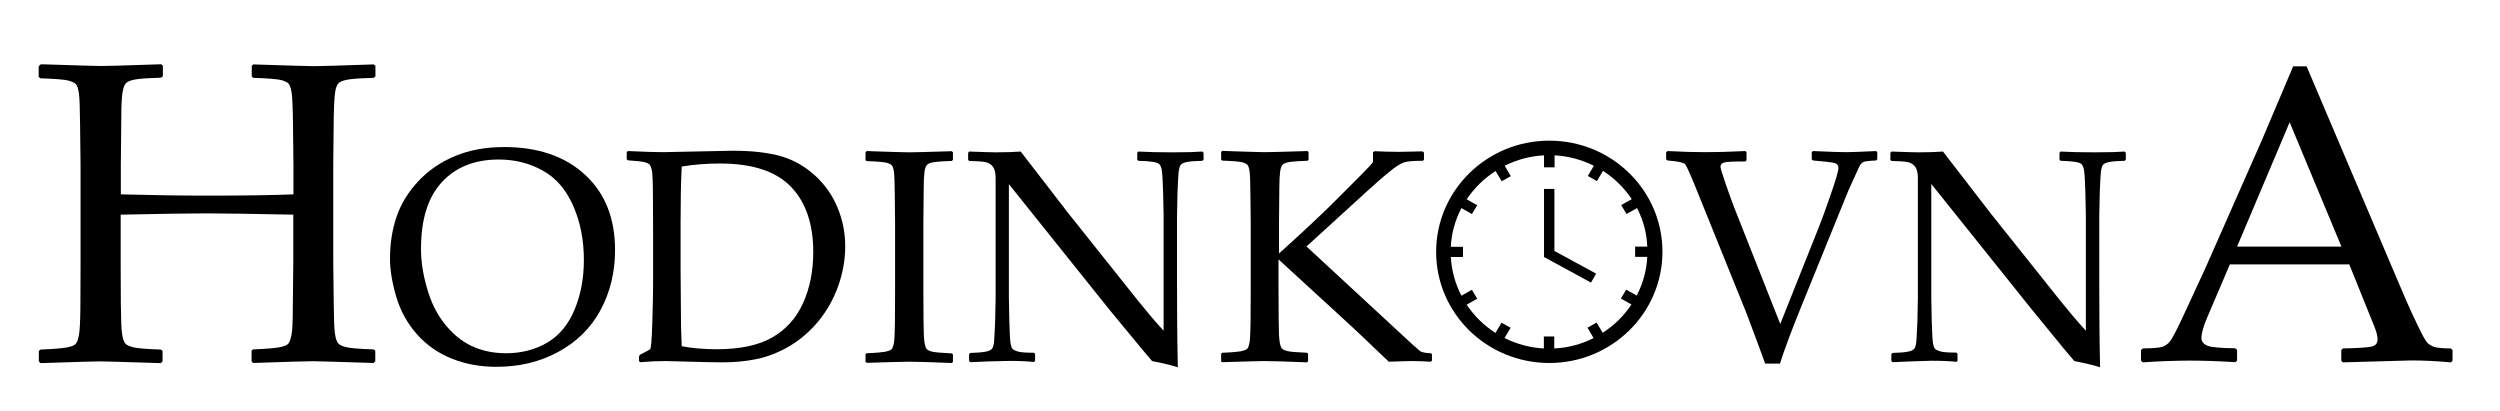
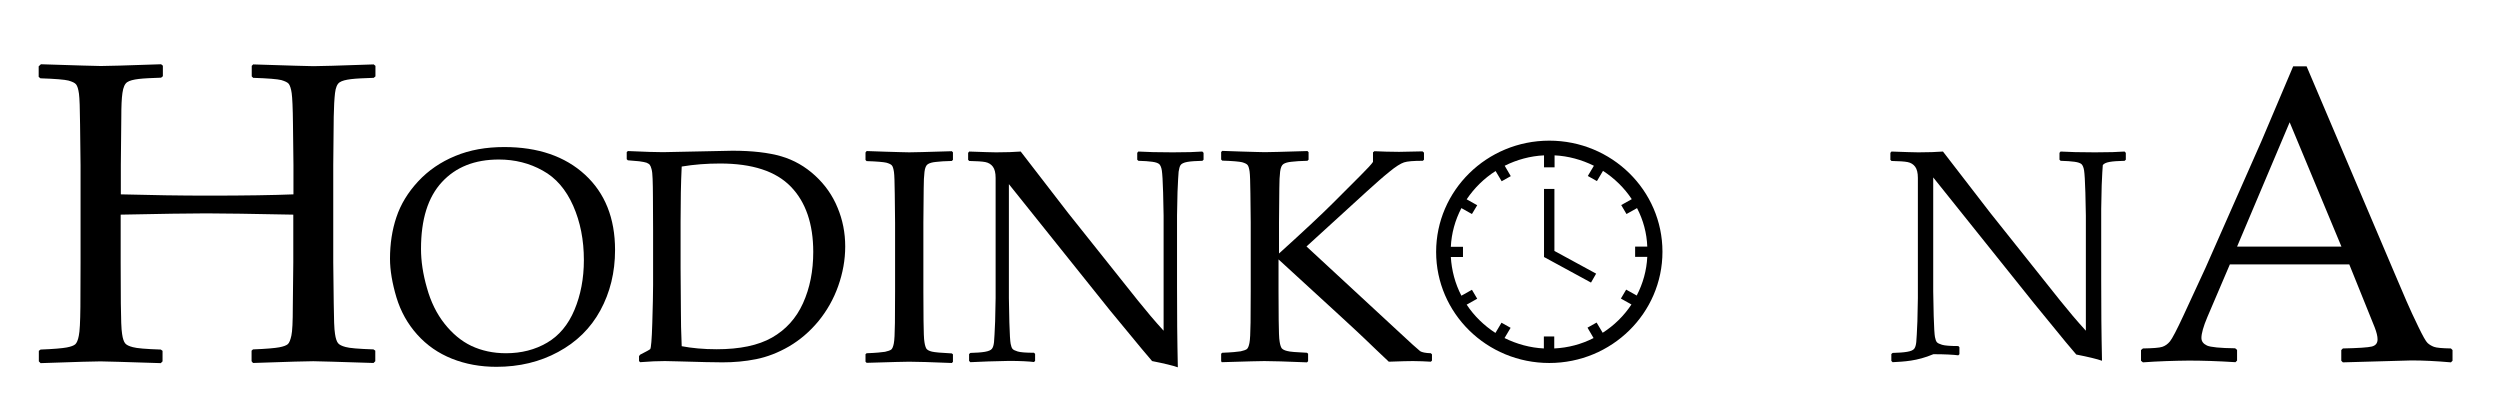
<svg xmlns="http://www.w3.org/2000/svg" version="1.1" x="0px" y="0px" viewBox="0 0 1564.1 257.1" style="enable-background:new 0 0 1564.1 257.1;" xml:space="preserve">
  <style type="text/css">
	.st0{fill-rule:evenodd;clip-rule:evenodd;}
	.st1{display:none;}
	.st2{display:inline;fill-rule:evenodd;clip-rule:evenodd;}
</style>
  <g id="Warstwa_1">
    <g>
      <path d="M25.6,40.2c22.3,0.7,34.8,1.1,37.5,1.1c2.9,0,15.4-0.3,37.7-1.1l1.1,0.9v6.6l-1.1,0.9c-6,0.2-10.7,0.4-14,0.8    c-3.3,0.4-5.7,1-7.2,2c-1.5,1-2.5,3.2-3,6.8c-0.5,3.5-0.7,8.5-0.7,14.8l-0.3,30.2v18.4c19.2,0.5,37.3,0.8,54.5,0.8    c23.4,0,41.3-0.3,53.5-0.8v-18.4l-0.3-25.6c-0.1-10-0.4-16.4-0.8-19.3c-0.4-2.9-1.1-4.8-1.8-5.8c-0.8-1-2.4-1.7-4.7-2.4    c-2.4-0.6-8.2-1.1-17.6-1.4l-0.9-0.9v-6.6l0.9-0.9c22.4,0.7,35,1.1,37.7,1.1c3,0,15.5-0.3,37.7-1.1l1.1,0.9v6.6l-1.1,0.9    c-6.1,0.2-10.8,0.4-14.1,0.8c-3.3,0.4-5.7,1-7.2,2c-1.5,1-2.5,3.2-2.9,6.8c-0.4,3.5-0.7,8.5-0.8,14.8l-0.3,30.2v60.8l0.3,25.6    c0.1,9.9,0.3,16.3,0.8,19.2c0.4,2.9,1.1,4.8,1.9,5.8c0.8,1,2.4,1.8,4.7,2.4c2.3,0.7,8.2,1.2,17.5,1.5l1.1,0.8v6.6l-1.1,1.1    c-22.4-0.7-35-1.1-37.7-1.1c-2.8,0-15.4,0.3-37.7,1.1l-0.9-1.1v-6.6l0.9-0.8c8.2-0.3,13.7-0.8,16.4-1.3c2.7-0.5,4.5-1.2,5.4-2    c0.9-0.8,1.6-2.6,2.2-5.3c0.6-2.7,0.9-8.7,0.9-18.1l0.3-27.7v-29.9c-25.9-0.5-44.1-0.8-54.5-0.8c-10.7,0-28.5,0.3-53.5,0.8v29.9    l0.1,25.6c0.1,9.9,0.3,16.3,0.8,19.2c0.4,2.9,1.1,4.8,1.9,5.8c0.8,1,2.4,1.8,4.8,2.4c2.4,0.7,8.2,1.2,17.5,1.5l1.1,0.8v6.6    l-1.1,1.1c-22.3-0.7-34.9-1.1-37.7-1.1c-2.7,0-15.2,0.3-37.5,1.1l-1.1-1.1v-6.6l1.1-0.8c8.1-0.3,13.6-0.8,16.3-1.3    c2.7-0.5,4.5-1.2,5.4-2c0.9-0.8,1.7-2.6,2.2-5.3c0.6-2.7,0.9-8.7,1-18.1l0.1-27.7v-60.8l-0.3-25.6c-0.1-10-0.3-16.4-0.7-19.3    c-0.4-2.9-1-4.8-1.8-5.8c-0.8-1-2.4-1.7-4.8-2.4c-2.4-0.6-8.2-1.1-17.5-1.4l-1.1-0.9v-6.6L25.6,40.2z" />
      <path d="M244,161.9c0-9.3,1.3-18,4-26c2.7-8.1,7.2-15.5,13.6-22.4c6.4-6.9,14.2-12.2,23.2-15.9c9.1-3.8,19.3-5.6,30.7-5.6    c21.1,0,38,5.8,50.5,17.3c12.5,11.5,18.8,27.2,18.8,47.1c0,14-3.1,26.6-9.2,37.8c-6.1,11.2-14.9,19.8-26.4,26    c-11.4,6.2-24.3,9.3-38.6,9.3c-10.1,0-19.4-1.7-27.9-5.1c-8.5-3.4-15.7-8.4-21.7-15.1c-6-6.7-10.3-14.4-13-23.3    C245.4,177.2,244,169.1,244,161.9z M263.4,155.7c0,7.6,1.2,15.7,3.7,24.4c2.4,8.7,6.1,16.2,11,22.4c4.9,6.2,10.5,10.9,16.8,13.9    c6.4,3,13.6,4.6,21.7,4.6c9.6,0,18.2-2.2,25.7-6.6c7.5-4.4,13.2-11.2,17.1-20.5c3.9-9.3,5.9-19.7,5.9-31.2c0-12.5-2.2-23.8-6.7-34    c-4.5-10.1-10.8-17.5-19.1-22c-8.2-4.6-17.4-6.9-27.4-6.9c-15.1,0-26.9,4.7-35.6,14.1C267.7,123.4,263.4,137.3,263.4,155.7z" />
      <path d="M392.1,95.2l0.7-0.7c10.7,0.5,18,0.7,22,0.7l43.5-0.9c12.4,0,22.6,1.2,30.5,3.5c7.9,2.3,15,6.4,21.2,12.1    c6.2,5.7,10.9,12.4,14,20c3.2,7.6,4.8,15.7,4.8,24.3c0,8.4-1.5,16.6-4.4,24.8c-2.9,8.2-7.1,15.5-12.4,22    c-5.4,6.5-11.5,11.7-18.3,15.7c-6.9,4-13.7,6.6-20.6,8s-13.9,2-21.1,2c-4.8,0-14-0.2-27.3-0.6c-4.4-0.1-7.3-0.2-8.7-0.2    c-4.3,0-9.5,0.2-15.5,0.7l-0.7-0.7v-3.1l0.7-0.9c3.7-1.9,5.8-3,6.3-3.5c0.5-0.5,1-5.9,1.3-16.3c0.3-10.4,0.5-18.3,0.5-23.8v-34.1    l-0.1-21.1c0-4.6-0.1-8.3-0.2-11.2c-0.1-2.9-0.3-4.9-0.7-6.2c-0.3-1.2-0.7-2.1-1.1-2.6c-0.4-0.5-1.1-0.9-2-1.3    c-0.9-0.3-2.4-0.6-4.6-0.9l-7.1-0.6l-0.7-0.7V95.2z M426.5,216.6c6.3,1.2,13.6,1.9,21.9,1.9c14.4,0,26-2.4,34.6-7.3    s15.1-12,19.4-21.5c4.3-9.5,6.4-20.2,6.4-32.1c0-17.5-4.7-31.2-14-40.8c-9.4-9.7-24.1-14.5-44.3-14.5c-8.3,0-16.3,0.6-24,1.9    c-0.5,10.2-0.7,21.6-0.7,34.4v29.2l0.2,27.3C426,200.4,426.1,207.6,426.5,216.6z" />
      <path d="M542.2,94.5l11.6,0.4c7.6,0.2,12.6,0.4,15,0.4c2.1,0,11-0.2,26.7-0.7l0.7,0.7v4.7l-0.7,0.7c-4.3,0.1-7.6,0.3-9.9,0.6    c-2.3,0.2-4,0.7-5.1,1.4c-1.1,0.7-1.8,2.3-2.1,4.8c-0.3,2.5-0.5,6-0.5,10.5l-0.2,21.4v43.1l0.1,18.1c0.1,7,0.2,11.5,0.6,13.6    c0.3,2,0.8,3.4,1.3,4.1c0.6,0.7,1.7,1.3,3.4,1.7s5.8,0.8,12.4,1.1l0.7,0.6v4.7l-0.7,0.7c-0.3,0-5.8-0.2-16.4-0.6    c-4.4-0.1-7.8-0.2-10.3-0.2c-1.9,0-10.8,0.2-26.6,0.7l-0.7-0.7v-4.7l0.7-0.6c5.8-0.2,9.6-0.6,11.5-0.9c1.9-0.4,3.2-0.9,3.9-1.4    c0.7-0.6,1.2-1.8,1.6-3.8c0.4-1.9,0.6-6.2,0.7-12.8l0.1-19.6v-43.1l-0.2-18.1c-0.1-7.1-0.2-11.6-0.5-13.7c-0.3-2-0.7-3.4-1.3-4.1    c-0.6-0.7-1.7-1.2-3.4-1.7c-1.7-0.4-5.8-0.8-12.4-1l-0.7-0.7v-4.7L542.2,94.5z" />
      <path d="M607.1,226.6l-0.8-0.8v-4.3l0.8-0.7c3.8-0.1,6.8-0.3,9.1-0.7c2.3-0.4,3.7-1,4.4-1.9c0.7-0.9,1.1-2.3,1.3-4.2    c0.2-1.9,0.4-6.3,0.7-13c0.2-6.8,0.3-11.6,0.3-14.5v-75.2c0-3.2-0.6-5.5-1.7-7c-1.1-1.5-2.7-2.5-4.7-2.9c-2-0.4-5.4-0.6-10.1-0.7    l-0.7-0.7v-4.4l0.7-0.8c8.6,0.3,14.2,0.5,16.8,0.5c6.3,0,11.4-0.2,15.4-0.5l29.7,38.5l43.6,54.7c5.3,6.6,10.6,12.9,16.1,18.9v-72    c0-2.2-0.1-7-0.3-14.3c-0.2-7.3-0.5-11.9-0.8-13.9c-0.3-2-0.9-3.3-1.6-4c-0.8-0.7-2.2-1.2-4.4-1.5c-2.1-0.3-5-0.5-8.7-0.6    l-0.7-0.7v-4.3l0.7-0.8c5,0.3,12.2,0.5,21.5,0.5c8.5,0,14.7-0.2,18.5-0.5l0.8,0.8v4.3l-0.7,0.7c-4.1,0.1-7.3,0.3-9.5,0.7    c-2.2,0.4-3.6,1.1-4.2,2s-0.9,2.3-1.2,4.1c-0.2,1.8-0.4,6.1-0.7,12.8c-0.2,6.8-0.3,11.6-0.3,14.6v44.2l0.1,25.6    c0.1,8.4,0.2,16.8,0.4,25.2c-3.1-1.1-8.5-2.4-16.1-3.9l-6.6-7.8L694.3,194l-63.1-78.8v71.3c0,2.9,0.1,7.9,0.3,15.3    c0.2,7.3,0.5,11.8,0.8,13.3c0.3,1.6,0.7,2.6,1.2,3.2c0.5,0.6,1.6,1.1,3.2,1.6c1.6,0.5,5,0.8,10.2,0.8l0.7,0.7v4.4l-0.7,0.7    c-3.2-0.4-8.4-0.7-15.6-0.7C622.1,226,614,226.2,607.1,226.6z" />
      <path d="M800.2,158.6c15.6-14.1,26.8-24.6,33.7-31.5c6.9-6.9,12.6-12.6,17.1-17.1c4.5-4.5,7.2-7.4,8-8.7v-6l0.9-0.7    c4.7,0.2,9.9,0.4,15.4,0.4c1.2,0,6.1-0.1,14.7-0.3l0.9,0.8v4.4l-0.7,0.7c-5.8,0-9.7,0.3-11.8,1c-2.1,0.7-5.2,2.6-9.3,6    c-4.1,3.3-8.7,7.4-14,12.2l-37.7,34.4l56,51.8c9,8.4,14,12.9,15.1,13.7c1.1,0.7,3.3,1.2,6.7,1.3l0.7,0.7v3.9l-0.7,0.7    c-3.6-0.2-7.3-0.4-11.2-0.4c-2.3,0-7.3,0.1-15.1,0.4c-5.6-5.3-10.6-10-14.8-14.1c-4.2-4.1-22.3-20.7-54.2-49.9v19.8l0.1,18.1    c0.1,7,0.2,11.5,0.6,13.6c0.3,2,0.8,3.4,1.3,4.1c0.6,0.7,1.7,1.3,3.4,1.7c1.7,0.5,5.8,0.8,12.4,1.1l0.7,0.6v4.7l-0.7,0.7    c-0.3,0-5.8-0.2-16.4-0.6c-4.4-0.1-7.8-0.2-10.3-0.2c-1.9,0-10.8,0.2-26.6,0.7L764,226v-4.7l0.7-0.6c5.8-0.2,9.6-0.6,11.5-0.9    c1.9-0.4,3.2-0.9,3.9-1.4c0.7-0.6,1.2-1.8,1.6-3.8c0.4-1.9,0.6-6.2,0.7-12.8l0.1-19.6v-43.1l-0.2-18.1c-0.1-7.1-0.2-11.6-0.5-13.7    c-0.3-2-0.7-3.4-1.3-4.1c-0.6-0.7-1.7-1.2-3.4-1.7c-1.7-0.4-5.8-0.8-12.4-1l-0.7-0.7v-4.7l0.7-0.7l11.6,0.4    c7.6,0.2,12.6,0.4,15,0.4c2.1,0,11-0.2,26.7-0.7l0.7,0.7v4.7l-0.7,0.7c-4.3,0.1-7.6,0.3-9.9,0.6c-2.3,0.2-4,0.7-5.1,1.4    c-1.1,0.7-1.8,2.3-2.1,4.8c-0.3,2.5-0.5,6-0.5,10.5l-0.2,21.4V158.6z" />
-       <path d="M1104.4,227.6c-0.9-2.7-4.8-13.1-11.6-31.3l-31.6-78.2c-3.6-8.9-5.9-14-6.8-15.2c-0.9-1.2-4.7-2-11.2-2.5l-0.8-0.8v-4.3    l0.8-0.8c9.5,0.5,17.5,0.7,24.2,0.7c6.2,0,14.4-0.2,24.6-0.7l0.7,0.7v5.1l-0.7,0.7c-7.5,0-12,0.2-13.4,0.7    c-1.5,0.5-2.2,1.3-2.2,2.7c0,0.7,1,4,3,9.9c2,5.9,3.8,10.8,5.3,14.8l29.1,73.6l24.3-61c1.7-4.2,4.1-10.9,7.3-20.1    c3.2-9.2,4.8-14.8,4.8-16.6c0-1.5-0.8-2.5-2.3-3c-1.5-0.4-6.1-1-13.6-1.6l-0.8-0.7v-4.5l0.8-0.7c10.9,0.5,17.8,0.7,20.7,0.7    c2.4,0,8.7-0.2,18.8-0.7l0.7,0.7v4.5l-0.7,0.7c-4.5,0.2-7.2,0.5-8.1,1c-0.9,0.5-1.8,1.5-2.5,2.9c-0.7,1.4-2.9,6.3-6.7,14.7    l-29,71.4c-6.5,15.9-11.1,28.3-13.9,37.1H1104.4z" />
-       <path d="M1184.1,226.6l-0.8-0.8v-4.3l0.8-0.7c3.8-0.1,6.8-0.3,9.1-0.7c2.3-0.4,3.7-1,4.4-1.9c0.7-0.9,1.1-2.3,1.3-4.2    c0.2-1.9,0.4-6.3,0.7-13c0.2-6.8,0.3-11.6,0.3-14.5v-75.2c0-3.2-0.6-5.5-1.7-7c-1.1-1.5-2.7-2.5-4.7-2.9c-2-0.4-5.4-0.6-10.1-0.7    l-0.7-0.7v-4.4l0.7-0.8c8.6,0.3,14.2,0.5,16.8,0.5c6.3,0,11.4-0.2,15.4-0.5l29.7,38.5l43.6,54.7c5.3,6.6,10.6,12.9,16.1,18.9v-72    c0-2.2-0.1-7-0.3-14.3c-0.2-7.3-0.5-11.9-0.8-13.9c-0.3-2-0.9-3.3-1.6-4c-0.8-0.7-2.2-1.2-4.4-1.5c-2.1-0.3-5-0.5-8.7-0.6    l-0.7-0.7v-4.3l0.7-0.8c5,0.3,12.2,0.5,21.5,0.5c8.5,0,14.7-0.2,18.5-0.5l0.8,0.8v4.3l-0.7,0.7c-4.1,0.1-7.3,0.3-9.5,0.7    c-2.2,0.4-3.6,1.1-4.2,2c-0.6,0.9-0.9,2.3-1.2,4.1c-0.2,1.8-0.4,6.1-0.7,12.8c-0.2,6.8-0.3,11.6-0.3,14.6v44.2l0.1,25.6    c0.1,8.4,0.2,16.8,0.4,25.2c-3.1-1.1-8.5-2.4-16.1-3.9l-6.6-7.8l-19.8-24.2l-63.1-78.8v71.3c0,2.9,0.1,7.9,0.3,15.3    c0.2,7.3,0.5,11.8,0.8,13.3c0.3,1.6,0.7,2.6,1.2,3.2c0.5,0.6,1.6,1.1,3.2,1.6c1.6,0.5,5,0.8,10.2,0.8l0.7,0.7v4.4l-0.7,0.7    c-3.2-0.4-8.4-0.7-15.6-0.7C1199.2,226,1191.1,226.2,1184.1,226.6z" />
+       <path d="M1184.1,226.6l-0.8-0.8v-4.3l0.8-0.7c3.8-0.1,6.8-0.3,9.1-0.7c2.3-0.4,3.7-1,4.4-1.9c0.7-0.9,1.1-2.3,1.3-4.2    c0.2-1.9,0.4-6.3,0.7-13c0.2-6.8,0.3-11.6,0.3-14.5v-75.2c0-3.2-0.6-5.5-1.7-7c-1.1-1.5-2.7-2.5-4.7-2.9c-2-0.4-5.4-0.6-10.1-0.7    l-0.7-0.7v-4.4l0.7-0.8c8.6,0.3,14.2,0.5,16.8,0.5c6.3,0,11.4-0.2,15.4-0.5l29.7,38.5l43.6,54.7c5.3,6.6,10.6,12.9,16.1,18.9v-72    c0-2.2-0.1-7-0.3-14.3c-0.2-7.3-0.5-11.9-0.8-13.9c-0.3-2-0.9-3.3-1.6-4c-0.8-0.7-2.2-1.2-4.4-1.5c-2.1-0.3-5-0.5-8.7-0.6    l-0.7-0.7v-4.3l0.7-0.8c5,0.3,12.2,0.5,21.5,0.5c8.5,0,14.7-0.2,18.5-0.5l0.8,0.8v4.3l-0.7,0.7c-4.1,0.1-7.3,0.3-9.5,0.7    c-2.2,0.4-3.6,1.1-4.2,2c-0.2,1.8-0.4,6.1-0.7,12.8c-0.2,6.8-0.3,11.6-0.3,14.6v44.2l0.1,25.6    c0.1,8.4,0.2,16.8,0.4,25.2c-3.1-1.1-8.5-2.4-16.1-3.9l-6.6-7.8l-19.8-24.2l-63.1-78.8v71.3c0,2.9,0.1,7.9,0.3,15.3    c0.2,7.3,0.5,11.8,0.8,13.3c0.3,1.6,0.7,2.6,1.2,3.2c0.5,0.6,1.6,1.1,3.2,1.6c1.6,0.5,5,0.8,10.2,0.8l0.7,0.7v4.4l-0.7,0.7    c-3.2-0.4-8.4-0.7-15.6-0.7C1199.2,226,1191.1,226.2,1184.1,226.6z" />
      <path d="M1340.7,226.7l-1.2-1V219l1.2-1c6.3-0.1,10.3-0.4,12.1-1c1.8-0.6,3.4-1.7,4.8-3.4c1.4-1.7,4.3-7.2,8.6-16.5l13.6-29.4    l35.1-79.5c6.6-15.6,13.2-31.2,19.8-46.7h8.4l55.1,129.6l7.4,17.3c2.1,4.9,4.6,10.2,7.4,16c2.8,5.8,4.7,9.2,5.8,10.2    c1.1,1,2.4,1.8,4,2.4c1.6,0.6,5.1,0.9,10.6,1l1,1v6.7l-1,1c-9.1-0.8-17.3-1.2-24.7-1.2c-14.3,0.4-28.6,0.8-42.9,1.2l-1-1V219l1-1    c9.6-0.2,15.7-0.6,18.1-1.2c2.4-0.6,3.6-2.1,3.6-4.5c0-1.9-0.6-4.4-1.8-7.5l-15.9-39.4h-74.7l-14.1,33c-2.5,5.9-3.7,10.3-3.7,13    c0,2.2,1.2,3.7,3.5,4.8c2.3,1,8.2,1.6,17.6,1.7l1.2,1v6.7l-1,1c-11.1-0.7-20.8-1-29.2-1C1359.9,225.7,1350.3,226,1340.7,226.7z     M1399.6,154.3h65.3l-32.4-77.8L1399.6,154.3z" />
    </g>
    <path id="logo-Zegarownia" class="st0" d="M969.3,227.1c-39.1,0-70.8-31.1-70.8-69.5S930.2,88,969.3,88s70.8,31.1,70.8,69.5   S1008.4,227.1,969.3,227.1z M1024.2,130.2l-6.6,3.7l-3.3-5.6l6.6-3.7c-4.7-7.1-10.9-13.1-18-17.7l-3.8,6.4l-5.7-3.2l3.8-6.4   c-7.7-3.8-16.1-6.1-24.6-6.5v7.5H966v-7.5c-8.6,0.4-17,2.7-24.6,6.5l3.8,6.5l-5.7,3.2l-3.8-6.4c-7.2,4.6-13.3,10.6-18.1,17.7   l6.6,3.7l-3.3,5.5l-6.6-3.7c-3.9,7.5-6.2,15.7-6.6,24.2h7.6v6.4h-7.6c0.5,8.4,2.7,16.7,6.6,24.2l6.6-3.7l3.3,5.6l-6.6,3.7   c4.7,7.1,10.9,13.1,18,17.7l3.8-6.4l5.7,3.2l-3.8,6.4c7.7,3.8,16.1,6.1,24.6,6.5v-7.5h6.5v7.5c8.6-0.4,17-2.6,24.6-6.5l-3.8-6.5   l5.7-3.2l3.8,6.4c7.2-4.6,13.3-10.6,18-17.7l-6.6-3.7l3.3-5.6l6.6,3.7c3.9-7.5,6.2-15.7,6.6-24.2h-7.6v-6.4h7.6   C1030.3,145.9,1028.1,137.7,1024.2,130.2L1024.2,130.2z M966,160.8L966,160.8L966,160.8v-42.6h6.5V157l26.1,14.2l-3.2,5.6   L966,160.8z" />
  </g>
  <g id="Warstwa_2" class="st1">
    <path id="logo-Zegarownia_1_" class="st2" d="M1561.1,163.1c-9.1,0-21.3,0.3-36.4,0.9v-8.3l12.3-0.8c4.4-0.3,7-0.8,7.8-1.4   c1.2-0.8,1.9-2.2,1.9-3.7c0-1.6-1.2-5.7-3.7-12.3l-13.6-36.4h-71.9l-8.4,21.1c-5.6,14-8.3,22.5-8.3,25.7c-0.1,1.6,0.4,3.2,1.6,4.3   c1,0.9,3.7,1.6,7.9,2.1l11.9,1.4v8.3c-8-0.6-16.9-0.9-26.8-0.9c-11.9,0-22.4,0.3-31.4,0.9v-8.3l3.7-0.1c5.8-0.2,9.5-0.8,11.2-1.9   c1.7-1.1,3.5-3.8,5.4-8.1c5.9-12.6,11.9-26.2,18-40.8l34.2-81.6c9.1-21.7,15.3-37.4,18.6-47.2h8.5l62.9,154.2   c4.2,10.5,7,16.8,8.4,18.9c1.2,2,2.9,3.5,4.8,4.6c1.8,0.9,5.9,1.5,12.3,1.9v8.3C1581.1,163.4,1570.8,163.1,1561.1,163.1   L1561.1,163.1z M1493.3,11.6L1462,90.4h62.6L1493.3,11.6z M1344.2,165v-5.8h5.5c5.4,0,8.6-1.4,9.7-4.1c1.1-2.8,1.6-15.9,1.6-39.6   V84.4c0-24.5-0.5-38-1.4-40.5c-0.9-2.5-3.7-3.8-8.3-3.8h-7.1v-5.8c9.7,0.4,19.2,0.6,28.6,0.6c7.9,0,15-0.2,21.4-0.6v5.8h-6.7   c-4.1,0-6.7,0.5-7.8,1.6c-1,1-1.7,3.7-1.8,7.9c-0.3,6.5-0.4,18.2-0.4,35v31.7c0,23.8,0.5,36.9,1.5,39.3c1,2.4,4.2,3.6,9.5,3.6h5.8   v5.8c-7.2-0.4-14.9-0.6-23.4-0.6C1361,164.4,1352.1,164.6,1344.2,165L1344.2,165z M1319.2,45.9c-0.5,2.5-0.8,15.9-0.8,40.2v41.4   c0,11.1,0.5,24.4,1.4,39.9c-7.9-1.3-12.5-2.2-13.8-2.8c-1.4-0.7-2.6-1.7-3.7-2.9c-6.4-7.5-13.2-15.9-20.3-25.1l-62.6-81.5v63.5   c0,14.4,0.3,24.5,0.8,30.2c0.4,4.3,1.1,7,2.1,7.9c1,0.9,3.8,1.6,8.4,2.1l5.6,0.5v5.8c-6.3-0.4-12.1-0.6-17.2-0.6   c-3.6,0-11.7,0.2-24.4,0.6v-5.8h6.3c3.8,0,6.2-0.5,7.4-1.7c1.2-1.1,1.9-3.3,2.2-6.5c0.6-6.7,1-15.9,1-27.4V78   c0-8.6-0.1-17-0.3-25.4c0.1-2.5-0.4-5-1.4-7.3c-0.9-1.4-2.1-2.6-3.4-3.5c-1.9-1.2-4.1-1.7-6.3-1.6h-5.4v-5.8   c7.4,0.4,13,0.6,16.9,0.6c4.2,0,8.8-0.2,13.8-0.6c5.7,7.4,11.2,14.6,16.2,21.6c5.1,7,10.4,14.1,15.8,21.2l29.8,38.5   c10.7,13.8,18.5,23.4,23.2,28.8V85.6c0-24.7-0.4-38.1-1.3-40.4c-0.8-2.3-4.2-3.7-10.1-4.4l-6.5-0.6v-5.8c9.3,0.4,16.6,0.6,21.8,0.6   c5.4,0,12.4-0.2,20.9-0.6v5.8h-6.7C1323.1,40.2,1320,42.1,1319.2,45.9L1319.2,45.9z M1179.9,41.7c-1.9,2-6.3,14.9-13.2,38.5   c-9.2,31.6-16.9,60.3-22.9,86.3h-8.9c-1.1-4.1-1.9-7.2-2.6-9.2c-2.6-7.9-8.5-25.3-17.8-52.1l-14.3-41.3l-16.3,41.6   c-9.7,24.8-17,45.2-21.7,61h-8.7l-4.6-22.6c-1.3-6.7-2.8-13.8-4.5-21.3l-15.2-68.7c-1.5-6.7-2.8-10.7-3.9-11.9   c-1.2-1.2-3.6-1.8-7.2-1.8h-3.7v-5.8c8.3,0.4,15.5,0.6,21.5,0.6c5.9,0,13.8-0.2,23.8-0.6v5.8h-5.5c-3.9,0-6.5,0.4-7.7,1.1   c-1.2,0.7-1.9,2.1-1.8,3.6c0,1.2,0.2,2.3,0.4,3.4l6,30.5l12.4,58.4l20.2-52.5c3.4-9,9.7-26.1,18.7-51.4h5.3   c3.4,11.3,8.1,25.6,13.9,43l21,62.2l16-58.1c1.5-5.6,4.1-16.3,7.8-32.1c0.3-1.1,0.5-2.3,0.5-3.5c0-1-0.5-2-1.3-2.5   c-2.1-0.8-4.2-1.3-6.4-1.4l-7.9-0.6v-5.8c8.2,0.4,14.6,0.6,19.2,0.6c5,0,11.1-0.2,18.5-0.6v5.8h-4.5   C1182.8,40.1,1181.2,40.6,1179.9,41.7L1179.9,41.7z M955.7,171.5c-37,0-67-31.6-67-70.6s30-70.6,67-70.6s67,31.6,67,70.6   S992.6,171.5,955.7,171.5z M1007.6,73.1l-6.2,3.8l-3.1-5.7l6.2-3.8c-4.5-7.2-10.3-13.3-17.1-18l-3.6,6.5l-5.4-3.3l3.6-6.5   c-7.3-3.9-15.2-6.2-23.3-6.6v7.6h-6.2v-7.6c-8.1,0.4-16.1,2.7-23.3,6.6l3.6,6.6l-5.3,3.3l-3.6-6.5c-6.8,4.7-12.6,10.8-17.1,18   l6.2,3.8l-3.1,5.6l-6.2-3.8c-3.7,7.6-5.8,16-6.2,24.6h7.2v6.5h-7.2c0.4,8.6,2.6,17,6.3,24.6l6.2-3.8l3.1,5.7l-6.2,3.8   c4.5,7.2,10.3,13.3,17.1,18l3.6-6.5l5.3,3.3l-3.6,6.5c7.3,3.9,15.2,6.2,23.3,6.6v-7.6h6.2v7.6c8.1-0.4,16.1-2.7,23.3-6.6l-3.6-6.6   l5.4-3.3l3.6,6.5c6.8-4.7,12.6-10.8,17.1-18l-6.2-3.8l3.1-5.7l6.2,3.8c3.7-7.6,5.8-16,6.2-24.6h-7.2v-6.5h7.2   C1013.4,89.1,1011.3,80.7,1007.6,73.1L1007.6,73.1z M952.6,104.2L952.6,104.2L952.6,104.2V61h6.2v39.4l24.7,14.4l-3,5.7   L952.6,104.2z M891.3,159.2v5.8c-4.8-0.4-9-0.6-12.6-0.6c-3.5,0-7,0.2-10.4,0.6l-30.8-43.9c-5.7-8.1-11.9-16-18.4-23.7l0.9-3.1   c3.4,0.3,5.9,0.5,7.5,0.5c9.7,0,17.3-2.6,22.8-7.9s8.2-12.3,8.2-21.1c0-7.9-2.3-14.1-7-18.5c-4.6-4.4-11.3-6.7-20.1-6.7   c-6.3,0-12.5,1.2-18.4,3.6c-0.7,9.7-1,20.1-1,31.2v44.3c0,21.6,0.5,33.6,1.5,35.9s4.2,3.5,9.6,3.5h6.8v5.8   c-9.6-0.4-17.6-0.6-23.9-0.6c-5,0-14,0.2-27.1,0.6v-5.8h6.5c5,0,8-1.2,8.9-3.4c0.9-2.3,1.4-14.4,1.4-36.2V75.4   c0-19-0.5-29.6-1.6-31.8s-4.6-3.4-10.5-3.4h-4.7v-5.8c10.8,0.4,19,0.6,24.7,0.6c3.8,0,9.4-0.2,16.5-0.5c8.4-0.3,14.4-0.5,18-0.5   c10,0,17.7,1.1,22.8,3.3c4.8,1.9,8.9,5.3,11.8,9.7c2.8,4.5,4.2,9.8,4,15.1c0,8.6-3.2,16.8-8.8,22.9c-5.9,6.6-14.4,11.1-25.6,13.6   c5.7,8.6,12.7,18.7,21.2,30.1l16.7,22.8c3,3.9,4.9,6.2,5.9,6.7c0.9,0.5,2,0.8,3,0.8H891.3L891.3,159.2z M723,165v-5.8l8.6-0.5   c1.9,0,3.7-0.3,5.5-1c0.8-0.6,1.3-1.5,1.3-2.6c0-1.1-0.9-4-2.6-8.6l-9.5-25.5h-50.4l-5.9,14.8c-3.9,9.8-5.8,15.8-5.8,18   c-0.1,1.1,0.3,2.3,1.1,3c0.7,0.6,2.6,1.1,5.5,1.5l8.4,1v5.8c-5.6-0.4-11.8-0.6-18.8-0.6c-8.4,0-15.7,0.2-22,0.6v-5.8l2.6-0.1   c4.1-0.1,6.7-0.6,7.9-1.3s2.5-2.7,3.8-5.6c4.1-8.8,8.3-18.3,12.6-28.6l23.9-57.2c6.4-15.2,10.7-26.2,13.1-33h5.9l44,108   c1.7,4.6,3.7,9,5.9,13.3c0.8,1.4,2,2.5,3.4,3.2c1.3,0.6,4.1,1.1,8.6,1.3v5.8c-7.5-0.4-14.7-0.6-21.6-0.6   C742.1,164.4,733.6,164.6,723,165L723,165z M701,58.3l-21.9,55.1H723L701,58.3z M622.1,137.3c0,6.4,0.5,12.7,1.3,19   c-8.5,3.4-17.2,6-26.2,7.7c-9.2,1.9-18.5,2.8-27.9,2.9c-13.7,0-25.7-2.8-36.1-8.5c-9.9-5.2-18.2-13.4-23.9-23.6   c-5.7-10.4-8.5-22.2-8.4-34.3c-0.5-25.2,12.8-48.5,34-59.3c10.7-5.7,24.2-8.6,40.6-8.6c6.2,0,12.3,0.4,18.4,1.4   c7.4,1.4,14.8,3.2,22,5.5l7.4,2.1c-1.9,8.9-3.1,18-3.7,27.2h-5.5v-6.1c0-6-0.5-9.5-1.4-10.6c-1.7-2-6.4-4.4-13.8-7.3   c-8.3-3-17-4.5-25.7-4.4c-17.1,0-30.1,4.8-39.2,14.5c-9.9,10.5-14.8,24.4-14.8,41.8c0,16.6,4.4,30.7,13.3,42   c10.4,13.5,24.7,20.2,42.7,20.2c10.5-0.2,20.8-2.4,30.6-6.5c0.4-5.2,0.5-10.6,0.5-16.5c0.1-4.3,0-8.7-0.4-13   c-0.1-0.9-0.6-1.7-1.3-2.2c-0.6-0.3-3.6-0.8-9.1-1.2l-10.3-0.9v-5.8c13.3,0.6,23.2,0.9,29.6,0.9c4.8,0,9.6-0.3,14.4-0.9v4.6   l-6.1,4.2C622.5,126.8,622.1,132,622.1,137.3L622.1,137.3z M429.5,138.1c0,8.1,0.1,14,0.3,17.7c8.5,0.7,17.6,1,27.3,1   c5.5,0.1,10.9-0.2,16.4-0.9c3.1-0.4,6.1-1.2,9.1-2.4c1.5-5.4,2.9-12.1,4.4-20.2h5.8c-1.6,13.4-2.4,22.4-2.4,26.9l0.2,4.2   c-6.7,0.6-13.2,0.9-19.7,0.9l-13.7-0.3c-15.1-0.4-26.2-0.6-33.3-0.6c-6.8,0-15.8,0.2-27.1,0.6v-5.8h2.7c5,0,8.2-0.5,9.5-1.6   c1.3-1,2.2-3.5,2.6-7.3c0.4-3.8,0.6-12.4,0.6-25.5V74.4c0-8.3-0.2-15-0.6-20.3c-0.4-5.3-0.8-8.4-1.2-9.4c-0.4-1-1-1.8-1.9-2.3   c-0.8-0.5-3.3-1-7.5-1.5l-6.7-0.7v-5.8h9.4l9.2,0.3c5.2,0.2,9.1,0.3,11.7,0.3l33.4-0.5l15.8-0.1c5.4-0.1,10.8,0.2,16.4,0.6   c-2.2,7.3-3.4,16.7-3.7,28.4h-5.9c0.1-5.6-0.3-11.2-1-16.8c-6.9-2.7-15.3-4-25.2-4c-8,0-16.3,0.4-25,1.1c0.1,5.7,0,11.5-0.2,17.2   L429.4,75v18.6c5.7,0.4,10.8,0.6,15.2,0.6c13.8,0,21.6-0.5,23.5-1.5c1.8-1,2.8-4.2,2.8-9.4v-6h5.9c-0.4,9.2-0.6,16.6-0.6,22.1   c0,5.8,0.2,12.7,0.6,20.6h-5.9v-5.3c0-5.9-1.1-9.5-3.3-10.8s-9.8-2-23-2c-4.9,0-9.9,0.2-15.1,0.6v22.5L429.5,138.1z M355.5,150.9   c4-0.4,6.9-1.7,8.6-3.8c1.8-2.1,3.1-7.2,3.9-15.2l1.5-14.9h9.2c-1.6,13.2-2.5,26.5-2.5,39.8v7.2h-23.1c-4.6,0-14.5-0.2-29.8-0.5   c-16.3-0.3-31.6-0.5-45.7-0.5c-23.2,0-41.1,0.3-53.8,0.9v-7.7c8.9-10.4,19.4-24.1,31.6-41.3l56.3-78.6   c15.2-21.3,26.1-36.8,32.6-46.3c-12-0.6-22.4-0.9-31.2-0.9c-14.9,0-30.9,0.6-48,1.8c-7.4,0.6-11.8,1.6-13.2,2.9   c-1.3,1.3-2.2,5.2-2.7,11.8l-1.2,15.5h-8.1c0.5-9.5,0.7-16.9,0.7-22.1c0-5.1-0.3-12.3-0.7-21.6l15.4-0.1l97.3,1   c10.5,0,19.3-0.3,26.2-0.9v8c-8.4,9.9-15,18.2-19.9,24.7l-39.7,55.1l-61.9,86.4h54.1C333.8,151.8,348.5,151.5,355.5,150.9   L355.5,150.9z" />
  </g>
</svg>